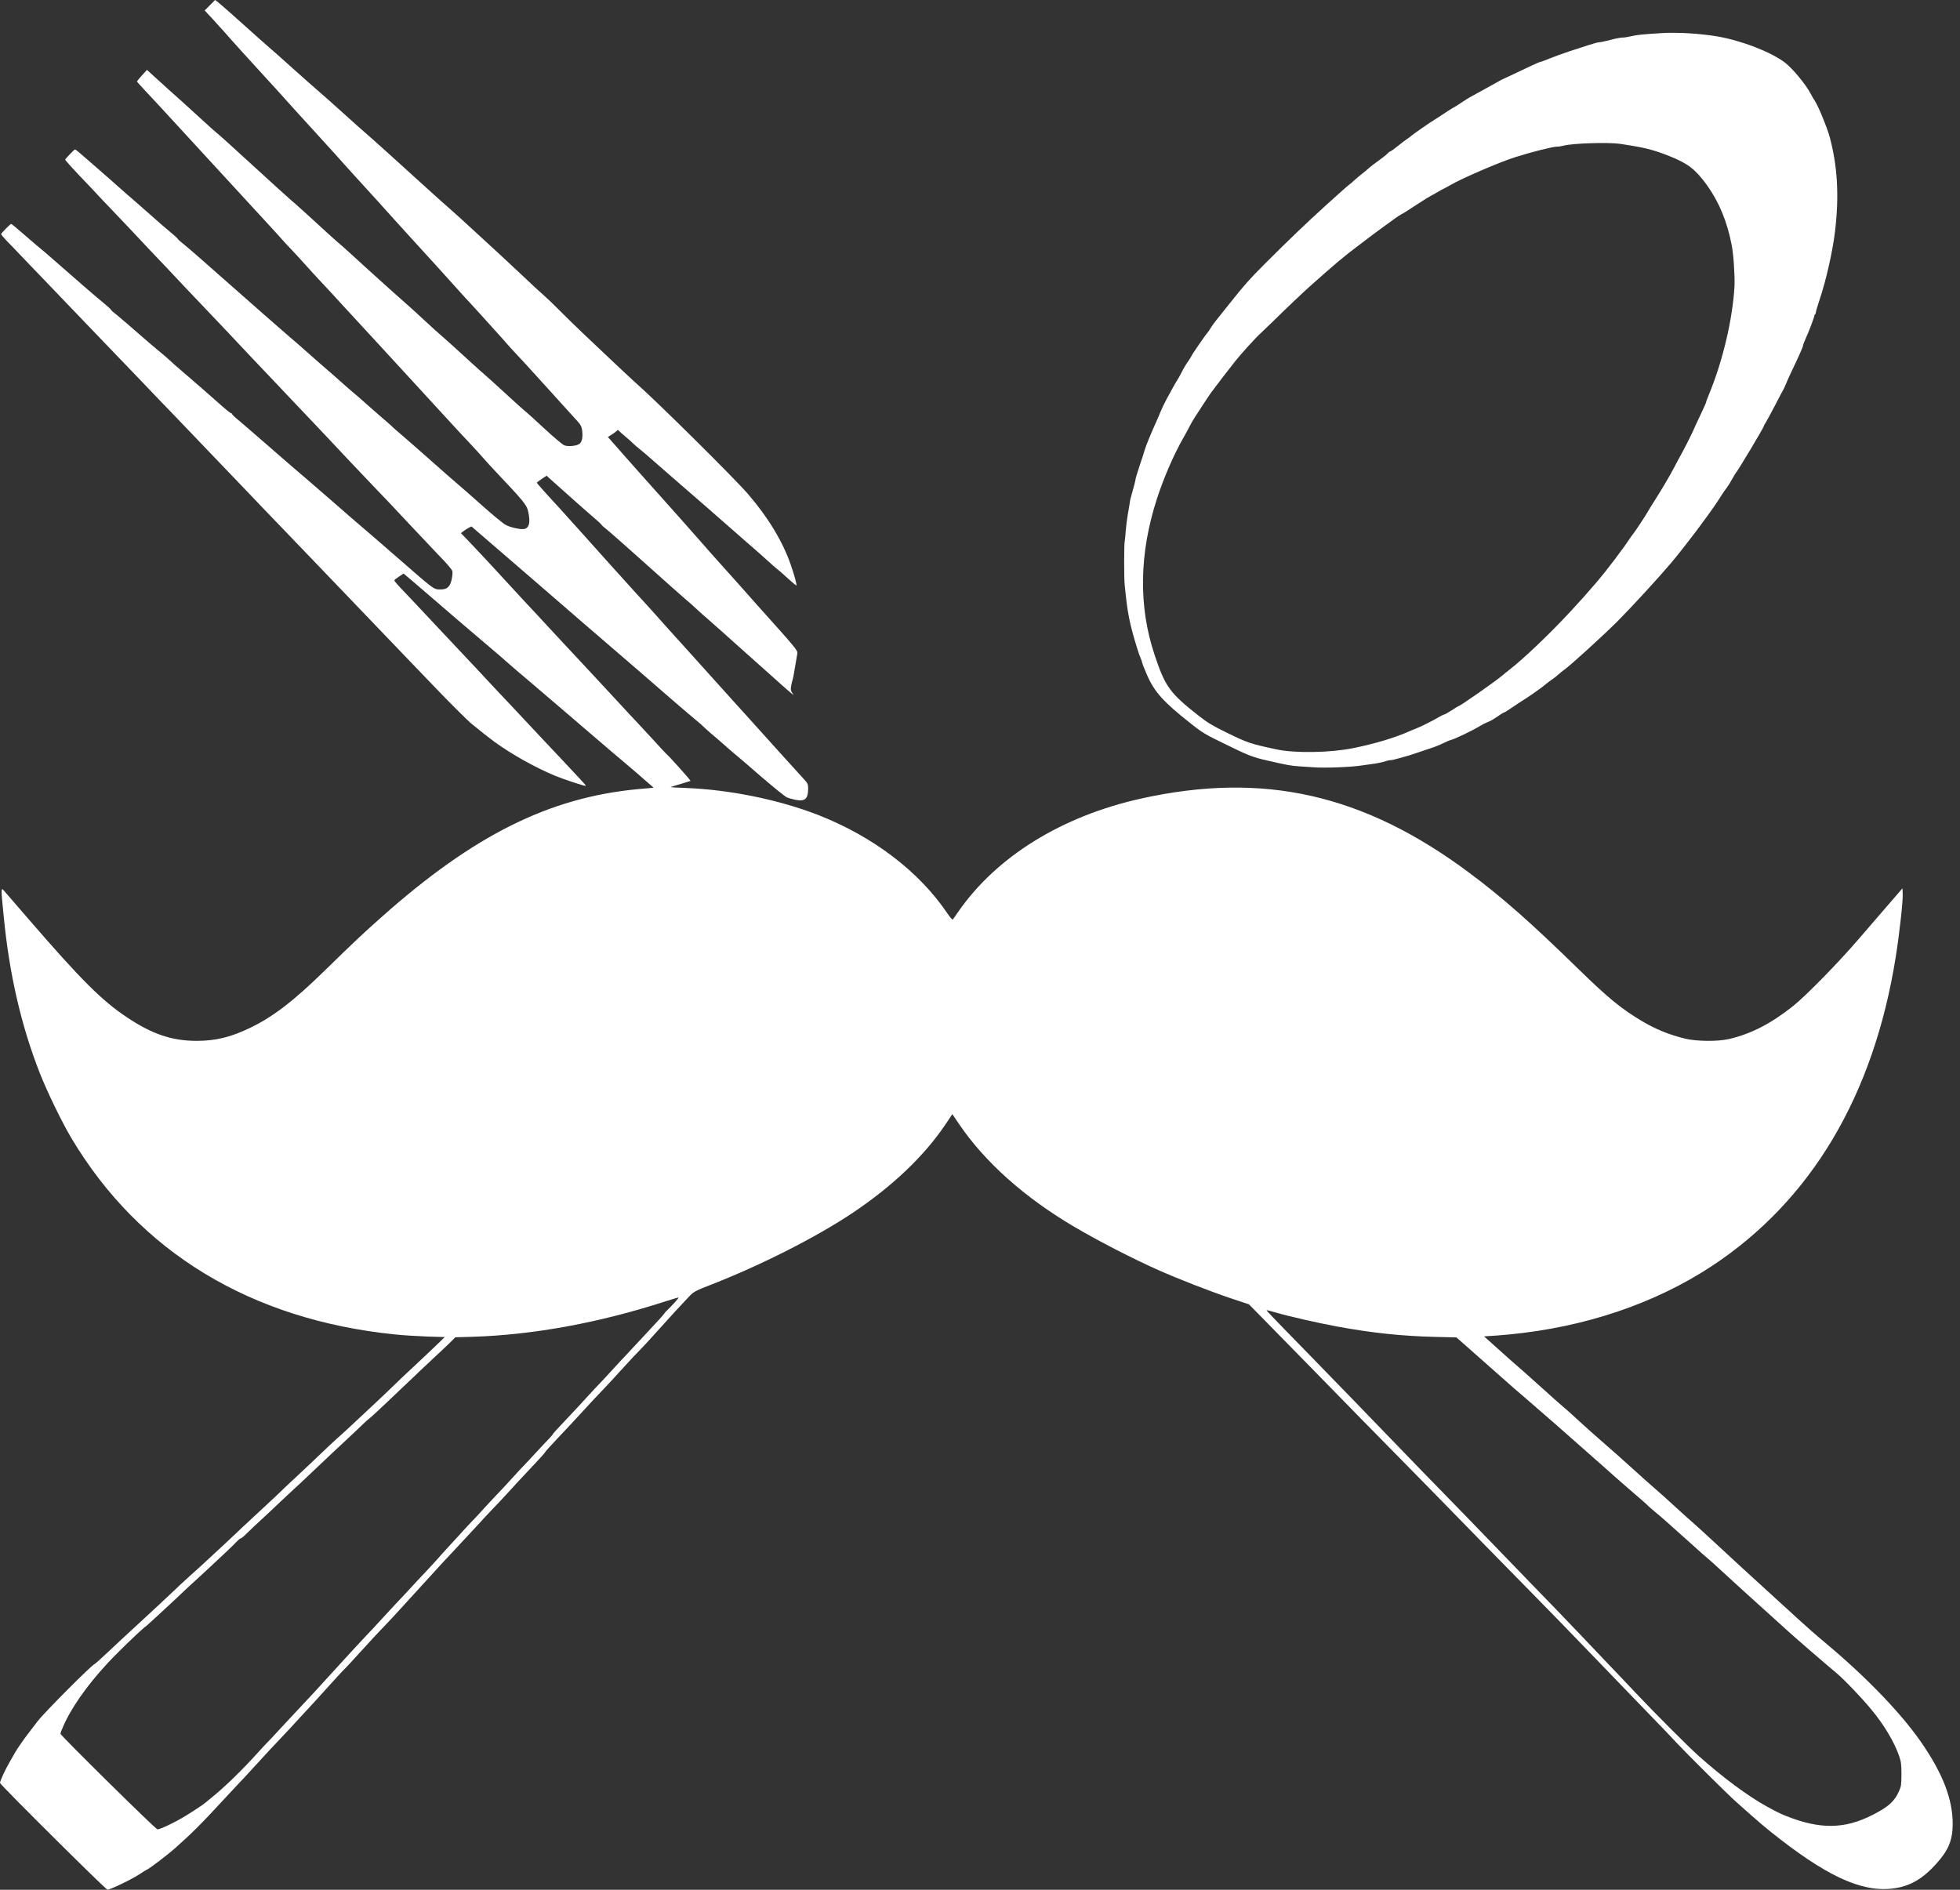
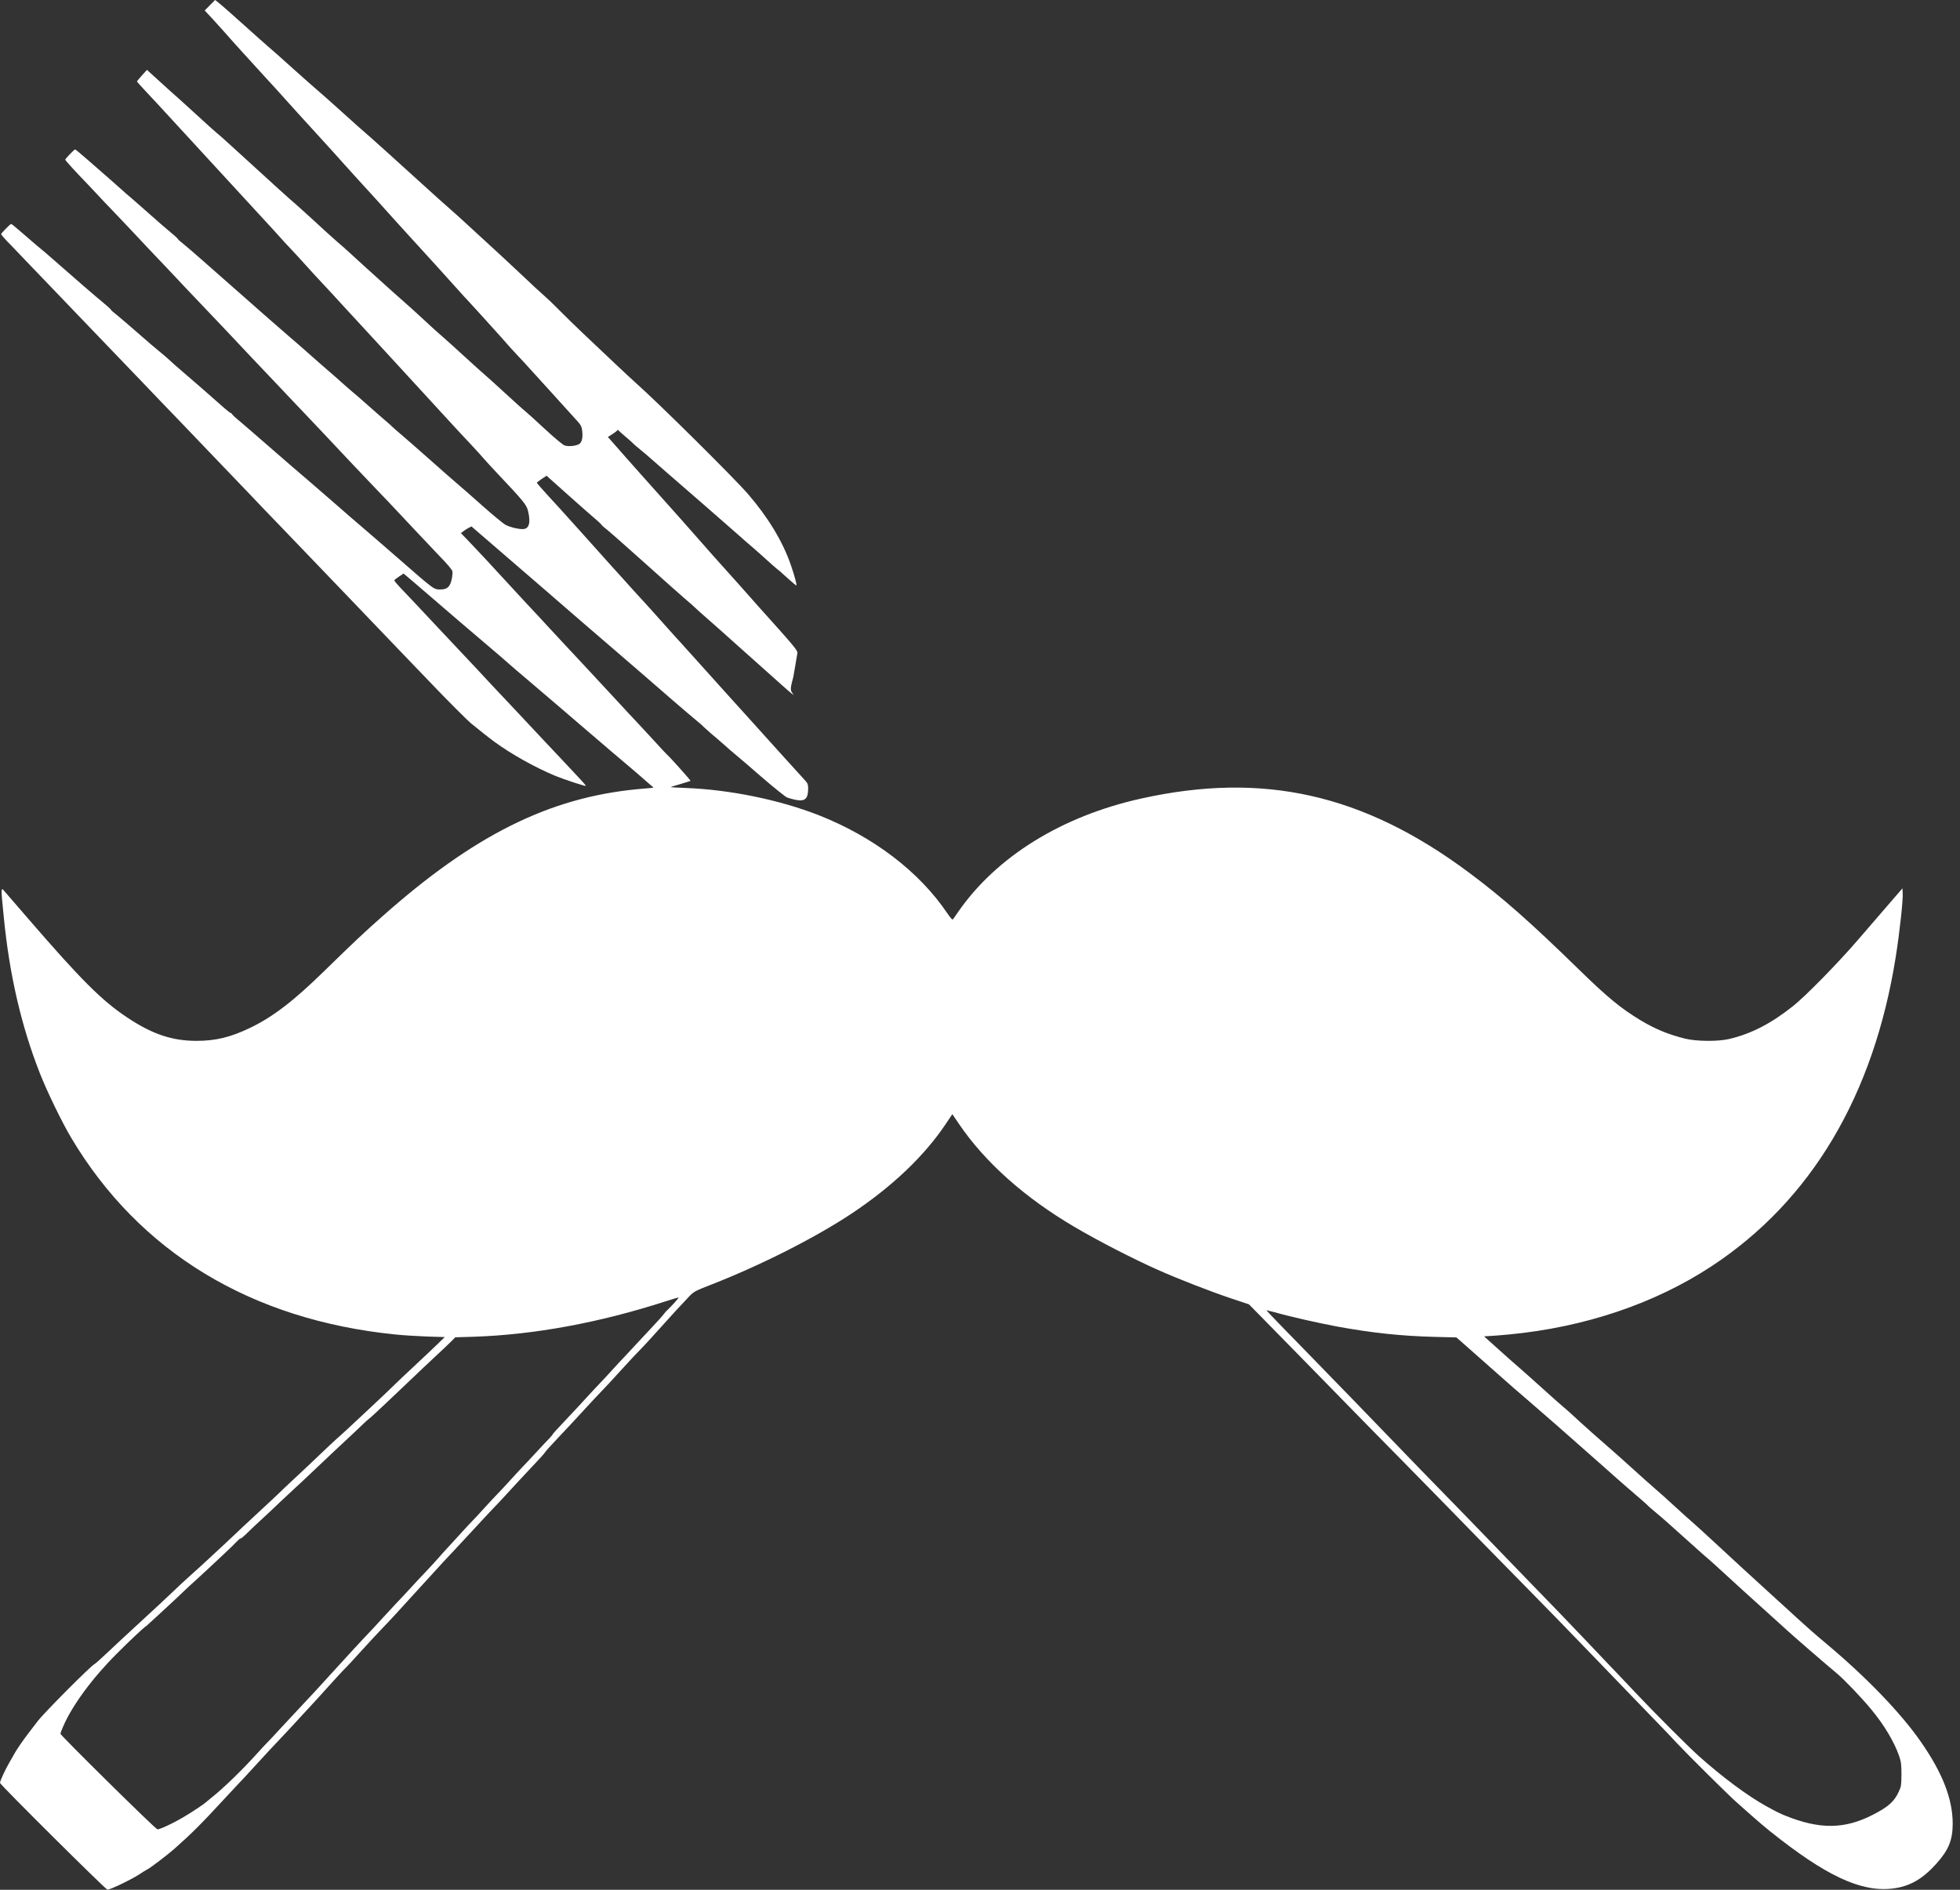
<svg xmlns="http://www.w3.org/2000/svg" width="196" height="189" viewBox="0 0 196 189" fill="none">
  <rect x="0" y="0" width="196" height="189" fill="#333333" stroke="none" />
-   <path d="M127.56 131.263C128.901 131.656 131.831 132.318 133.678 132.662C137.238 133.315 140.149 133.619 143.468 133.704L145.641 133.758L146.406 134.429C146.817 134.8 147.962 135.811 148.933 136.665C149.912 137.524 150.994 138.481 151.348 138.798C151.701 139.107 152.3 139.621 152.663 139.93C153.029 140.239 154.313 141.357 155.516 142.408C156.719 143.472 158.284 144.849 159.004 145.485C159.72 146.12 160.86 147.117 161.522 147.716C162.193 148.302 163.155 149.152 163.665 149.581C164.179 150.019 164.662 150.44 164.738 150.525C164.809 150.619 165.176 150.927 165.53 151.227C166.245 151.813 166.844 152.354 169.018 154.304C169.801 155.024 170.583 155.699 170.74 155.834C170.901 155.954 171.849 156.822 172.855 157.743C173.853 158.664 175.449 160.114 176.397 160.959C177.341 161.809 178.405 162.766 178.768 163.105C179.376 163.665 182.247 166.156 183.736 167.403C184.447 168.003 186.125 169.751 187.104 170.937C188.392 172.475 189.434 174.219 189.922 175.646C190.109 176.196 190.145 176.478 190.145 177.466C190.136 178.531 190.118 178.678 189.886 179.17C189.421 180.185 188.857 180.691 187.274 181.505C184.456 182.949 181.97 182.976 178.535 181.59C177.94 181.348 177.717 181.236 176.67 180.664C174.76 179.608 172.287 177.775 169.872 175.619C168.763 174.622 165.462 171.321 163.521 169.259C162.627 168.311 161.433 167.05 160.865 166.464C160.297 165.878 159.103 164.617 158.208 163.669C156.558 161.934 154.944 160.257 153.405 158.682C152.949 158.208 151.625 156.835 150.467 155.641C149.308 154.438 147.613 152.685 146.692 151.737C144.818 149.814 142.6 147.533 142.027 146.947C141.822 146.732 140.498 145.368 139.089 143.906C135.274 139.952 134.188 138.834 133.311 137.94C132.873 137.493 132.032 136.625 131.446 136.017C130.86 135.413 129.523 134.04 128.472 132.967C127.43 131.902 126.607 131.039 126.656 131.039C126.714 131.03 127.112 131.128 127.56 131.263ZM67.478 130.256C67.255 130.507 66.946 130.815 66.808 130.954C66.656 131.084 66.463 131.298 66.378 131.428C66.293 131.558 65.698 132.22 65.054 132.899C64.41 133.588 63.659 134.402 63.377 134.697C63.1 135.006 62.706 135.426 62.501 135.641C62.295 135.847 61.727 136.459 61.244 136.992C60.757 137.533 60.188 138.141 59.983 138.351C59.777 138.557 59.236 139.143 58.771 139.648C58.315 140.162 57.335 141.205 56.606 141.978C55.873 142.743 55.273 143.405 55.273 143.441C55.273 143.476 55.112 143.664 54.929 143.861C54.732 144.058 54.155 144.671 53.641 145.23C53.131 145.789 52.577 146.375 52.42 146.536C52.259 146.697 51.673 147.327 51.114 147.944C50.555 148.562 49.929 149.232 49.723 149.438C49.517 149.644 48.932 150.279 48.417 150.838C47.916 151.406 47.384 151.965 47.25 152.095C47.12 152.224 46.53 152.85 45.953 153.494C45.367 154.139 44.75 154.809 44.585 154.988C44.415 155.163 44.043 155.583 43.753 155.918C43.453 156.254 42.894 156.862 42.505 157.269C42.111 157.681 41.329 158.517 40.77 159.134C40.202 159.738 39.634 160.355 39.499 160.485C39.37 160.628 38.802 161.232 38.243 161.844C37.693 162.453 36.892 163.311 36.472 163.745C36.06 164.183 34.951 165.377 34.021 166.402C32.165 168.454 30.617 170.132 29.593 171.205C29.231 171.589 28.484 172.39 27.952 172.967C27.411 173.557 26.843 174.17 26.682 174.322C26.521 174.479 26.15 174.881 25.85 175.217C24.276 176.97 22.38 178.817 21.096 179.832C20.846 180.038 20.608 180.226 20.586 180.252C20.456 180.391 19.468 181.053 18.609 181.576C17.594 182.211 16.029 182.958 15.747 182.958C15.568 182.958 6.042 173.557 6.042 173.392C6.042 173.343 6.154 173.025 6.301 172.703C7.196 170.597 9.231 167.828 11.682 165.382C12.974 164.085 14.486 162.667 14.638 162.614C14.665 162.596 15.188 162.117 15.805 161.549C16.413 160.99 17.201 160.252 17.558 159.926C17.921 159.59 18.314 159.215 18.444 159.085C18.573 158.955 19.124 158.45 19.656 157.967C20.188 157.484 20.738 156.978 20.868 156.849C20.997 156.719 21.633 156.129 22.263 155.543C22.898 154.957 23.542 154.331 23.69 154.161C23.837 154 24.007 153.861 24.075 153.861C24.128 153.861 24.428 153.611 24.736 153.302C25.045 152.994 25.716 152.359 26.23 151.893C26.744 151.419 27.518 150.699 27.956 150.27C28.395 149.85 29.048 149.246 29.401 148.919C29.763 148.593 30.456 147.949 30.939 147.484C31.905 146.558 34.276 144.331 35.461 143.231C35.873 142.846 36.311 142.43 36.441 142.296C36.57 142.166 36.807 141.969 36.955 141.849C37.116 141.728 37.903 140.99 38.726 140.216C39.549 139.434 40.555 138.481 40.953 138.101C41.364 137.716 41.803 137.3 41.932 137.166C42.062 137.036 42.773 136.374 43.498 135.695C44.227 135.024 44.983 134.304 45.175 134.107L45.528 133.745L47.348 133.691C53.417 133.494 59.965 132.282 66.557 130.149C67.246 129.925 67.836 129.755 67.854 129.769C67.872 129.796 67.702 130.01 67.478 130.256ZM20.966 0.546L20.47 1.047L21.302 1.941C21.758 2.442 22.299 3.041 22.505 3.274C22.898 3.739 25.255 6.342 26.735 7.952C27.241 8.493 28.015 9.347 28.471 9.861C28.927 10.376 30.372 11.968 31.686 13.403C32.992 14.839 34.236 16.199 34.428 16.436C34.634 16.668 35.184 17.277 35.649 17.786C37.317 19.616 38.556 20.966 39.37 21.892C39.826 22.402 40.609 23.261 41.105 23.802C42.223 25.014 44.826 27.885 45.765 28.94C46.15 29.37 46.736 30.014 47.071 30.367C47.407 30.729 47.845 31.217 48.051 31.44C48.256 31.673 48.86 32.344 49.401 32.934C49.942 33.529 50.528 34.182 50.698 34.388C50.877 34.593 51.333 35.099 51.727 35.515C52.12 35.926 52.751 36.615 53.145 37.053C53.538 37.483 54.33 38.359 54.916 39.003C55.502 39.647 56.298 40.524 56.678 40.949C57.062 41.369 57.554 41.91 57.769 42.152C58.087 42.505 58.167 42.675 58.216 43.055C58.292 43.699 58.216 44.128 57.993 44.352C57.751 44.584 56.892 44.696 56.454 44.549C56.271 44.482 55.457 43.802 54.468 42.889C53.556 42.04 52.679 41.248 52.527 41.127C52.371 41.016 51.476 40.202 50.524 39.33C49.576 38.453 48.65 37.621 48.471 37.474C48.297 37.335 47.456 36.57 46.606 35.796C45.756 35.014 44.714 34.07 44.276 33.69C43.838 33.319 43.185 32.728 42.831 32.393C42.04 31.646 40.819 30.546 39.969 29.799C39.634 29.504 38.914 28.869 38.382 28.381C37.858 27.907 37.067 27.187 36.628 26.798C36.199 26.405 35.519 25.792 35.126 25.425C34.732 25.063 34.101 24.495 33.717 24.177C33.341 23.851 32.344 22.947 31.499 22.165C30.649 21.382 29.763 20.59 29.531 20.385C29.11 20.041 27.254 18.363 23.73 15.134C22.809 14.285 21.883 13.457 21.668 13.292C21.463 13.113 20.819 12.554 20.26 12.03C18.748 10.644 17.639 9.638 16.932 9.021C16.597 8.712 15.953 8.135 15.505 7.724L14.696 6.99L14.195 7.54C13.922 7.849 13.699 8.117 13.699 8.149C13.699 8.175 14.016 8.529 14.396 8.94C14.79 9.352 15.43 10.04 15.832 10.479C18.573 13.462 25.734 21.248 26.552 22.134C27.102 22.719 27.746 23.439 27.997 23.717C28.238 23.994 28.744 24.549 29.115 24.929C29.477 25.313 30.139 26.029 30.568 26.512C30.998 26.999 31.771 27.836 32.281 28.377C32.795 28.927 33.632 29.821 34.137 30.389C34.651 30.948 35.488 31.861 36.02 32.429C36.803 33.279 39.2 35.877 45.403 42.639C45.712 42.974 46.409 43.73 46.968 44.316C47.518 44.902 48.145 45.591 48.368 45.855C48.583 46.105 49.124 46.696 49.562 47.161C52.34 50.099 52.657 50.479 52.805 51.105C53.091 52.317 52.907 52.916 52.255 52.916C51.789 52.916 51.007 52.729 50.569 52.496C50.363 52.402 49.289 51.517 48.18 50.528C47.08 49.549 45.922 48.534 45.618 48.283C45.309 48.024 44.106 46.968 42.934 45.926C41.763 44.893 40.483 43.762 40.09 43.435C39.696 43.1 39.325 42.782 39.271 42.72C39.218 42.653 38.945 42.411 38.672 42.178C38.395 41.946 37.599 41.253 36.91 40.64C36.208 40.014 35.354 39.267 34.987 38.972C34.634 38.663 34.169 38.261 33.963 38.068C33.757 37.88 33.252 37.433 32.845 37.089C32.433 36.736 31.557 35.971 30.886 35.372C30.224 34.772 29.374 34.048 29.012 33.739C28.65 33.431 27.429 32.366 26.306 31.378C25.188 30.38 23.677 29.066 22.97 28.439C22.25 27.813 21.047 26.744 20.273 26.06C19.508 25.389 18.641 24.634 18.332 24.392C18.032 24.16 17.782 23.936 17.782 23.896C17.782 23.855 17.456 23.56 17.062 23.234C16.659 22.907 15.765 22.134 15.076 21.516C14.387 20.899 13.52 20.148 13.166 19.839C12.8 19.54 12.344 19.128 12.142 18.945C11.937 18.761 11.328 18.22 10.792 17.751C10.251 17.285 9.307 16.463 8.694 15.921C8.086 15.38 7.545 14.942 7.509 14.942C7.433 14.942 6.565 15.836 6.521 15.966C6.503 16.02 7.67 17.299 8.824 18.484C8.998 18.659 9.374 19.061 9.656 19.37C9.933 19.678 10.635 20.416 11.203 21.002C11.771 21.597 12.536 22.397 12.894 22.782C13.806 23.761 16.27 26.373 16.709 26.82C16.914 27.035 17.742 27.912 18.56 28.788C19.383 29.656 20.519 30.859 21.087 31.445C21.655 32.044 22.456 32.88 22.858 33.31C23.788 34.307 26.083 36.74 27.482 38.203C28.068 38.82 28.891 39.687 29.289 40.112C29.701 40.55 30.492 41.387 31.06 41.977C31.628 42.572 32.366 43.346 32.702 43.712C33.596 44.674 36.311 47.554 37.496 48.784C38.587 49.911 38.784 50.126 41.373 52.885C42.259 53.833 43.332 54.965 43.753 55.403C44.759 56.436 45.148 56.906 45.237 57.12C45.264 57.214 45.246 57.55 45.184 57.867C45.032 58.659 44.737 58.95 44.084 58.95C43.359 58.95 43.542 59.088 39.701 55.734C38.292 54.504 36.736 53.163 36.253 52.751C35.765 52.34 34.361 51.128 33.131 50.045C31.901 48.972 30.658 47.903 30.381 47.666C30.103 47.442 28.712 46.239 27.303 45.009C25.895 43.779 24.396 42.483 23.976 42.129C23.547 41.785 23.202 41.458 23.202 41.409C23.202 41.364 23.153 41.324 23.099 41.324C23.046 41.324 22.701 41.051 22.335 40.729C21.105 39.629 19.155 37.934 18.261 37.174C17.777 36.763 17.205 36.262 17.004 36.065C16.798 35.868 16.351 35.479 15.998 35.197C15.653 34.92 14.665 34.079 13.806 33.323C12.947 32.567 11.99 31.749 11.673 31.494C11.346 31.244 11.087 31.011 11.087 30.971C11.087 30.935 10.76 30.635 10.367 30.309C9.687 29.759 7.326 27.719 5.362 25.984C4.897 25.573 4.141 24.92 3.676 24.549C3.22 24.164 2.473 23.524 2.017 23.122C1.57 22.724 1.158 22.397 1.114 22.397C1.029 22.397 0.165 23.274 0.107 23.413C0.098 23.439 0.349 23.748 0.666 24.083C0.993 24.41 1.758 25.21 2.361 25.846C2.979 26.489 4.338 27.907 5.394 29.007C6.449 30.108 7.862 31.579 8.524 32.272C9.195 32.97 10.304 34.128 10.993 34.844C11.682 35.564 13.175 37.12 14.303 38.292C15.43 39.477 16.914 41.025 17.612 41.74C18.301 42.46 19.754 43.972 20.828 45.099C22.934 47.308 24.54 48.967 25.125 49.585C25.322 49.79 25.823 50.314 26.235 50.752C26.646 51.181 27.567 52.138 28.287 52.885C29.008 53.632 30.497 55.179 31.597 56.333C32.697 57.487 34.169 59.017 34.862 59.737C35.55 60.452 36.874 61.834 37.8 62.805C38.721 63.762 40.17 65.273 41.016 66.159C41.865 67.036 43.019 68.239 43.578 68.825C44.558 69.858 46.785 72.089 47.076 72.322C48.194 73.234 48.914 73.802 49.45 74.196C51.168 75.444 53.471 76.732 55.475 77.572C56.378 77.948 58.534 78.655 58.587 78.597C58.605 78.579 58.364 78.288 58.046 77.953C57.729 77.617 56.946 76.781 56.302 76.088C55.658 75.408 54.773 74.464 54.334 73.999C53.896 73.543 53.27 72.872 52.934 72.505C52.608 72.152 51.977 71.481 51.539 71.016C51.101 70.56 50.412 69.822 50.001 69.384C49.602 68.954 49.182 68.507 49.079 68.404C48.976 68.292 48.368 67.639 47.729 66.951C47.085 66.262 46.163 65.282 45.676 64.768C45.193 64.258 44.204 63.203 43.484 62.438C42.755 61.664 41.879 60.721 41.517 60.34C41.154 59.956 40.734 59.509 40.582 59.352C39.79 58.529 39.423 58.113 39.437 58.046C39.437 57.997 39.643 57.832 39.902 57.662L40.358 57.362L41.364 58.212C41.915 58.677 42.764 59.406 43.247 59.831C44.374 60.819 47.08 63.122 48.833 64.612C49.58 65.247 50.492 66.02 50.846 66.347C51.208 66.664 52.085 67.429 52.814 68.033C53.534 68.65 54.875 69.786 55.797 70.578C56.709 71.369 57.988 72.46 58.623 73.002C59.258 73.543 59.992 74.173 60.264 74.406C60.528 74.638 61.512 75.479 62.456 76.271C63.4 77.062 64.37 77.903 64.612 78.127C64.853 78.342 65.135 78.583 65.229 78.659C65.323 78.722 65.35 78.789 65.291 78.789C65.233 78.789 64.544 78.852 63.744 78.927C54.907 79.773 47.38 83.525 38.225 91.656C36.36 93.306 35.528 94.089 32.433 97.108C29.365 100.108 27.299 101.696 25.023 102.792C23.064 103.735 21.566 104.098 19.665 104.098C17.205 104.098 15.215 103.427 12.719 101.759C10.201 100.091 8.113 98.002 2.88 91.951C1.623 90.497 0.532 89.227 0.438 89.124C0.085 88.704 0.076 88.744 0.376 91.696C0.935 97.447 2.12 102.577 3.976 107.313C4.674 109.102 6.221 112.3 7.147 113.838C13.954 125.243 25.103 132.001 39.526 133.463C40.318 133.548 41.763 133.633 42.724 133.669L44.477 133.722L43.659 134.514C43.212 134.952 42.187 135.909 41.391 136.656C40.6 137.394 39.786 138.159 39.602 138.347C38.985 138.951 38.01 139.885 36.646 141.151C35.899 141.84 35.081 142.604 34.83 142.846C34.567 143.087 34.039 143.575 33.654 143.91C33.27 144.255 32.518 144.966 31.977 145.485C31.436 146.008 30.345 147.032 29.553 147.77C28.762 148.508 27.997 149.223 27.867 149.367C27.652 149.581 26.812 150.355 24.575 152.435C24.325 152.667 23.958 153.003 23.784 153.181C23.498 153.459 21.825 155.02 20.51 156.232C20.277 156.446 19.566 157.099 18.927 157.667C18.283 158.244 17.639 158.848 17.482 159.009C17.218 159.273 15.103 161.245 12.979 163.195C12.482 163.651 11.516 164.546 10.823 165.203C10.143 165.847 9.526 166.397 9.472 166.415C9.164 166.518 4.437 171.263 3.766 172.14C3.466 172.538 3.019 173.128 2.768 173.446C2.33 174.013 1.744 174.872 1.53 175.234C1.476 175.337 1.221 175.776 0.97 176.214C0.523 176.979 0 178.115 0 178.311C0 178.481 10.573 188.987 10.742 188.987C11.042 188.987 13.131 187.981 13.972 187.43C14.258 187.234 14.616 187.019 14.745 186.956C15.107 186.76 16.749 185.512 17.487 184.859C19.231 183.311 20.125 182.417 22.532 179.805C23.194 179.09 23.837 178.401 23.967 178.267C24.097 178.137 24.687 177.511 25.264 176.871C26.597 175.404 27.344 174.613 28.404 173.495C28.668 173.222 29.401 172.43 30.027 171.742C30.662 171.053 31.324 170.333 31.49 170.158C31.66 169.984 32.281 169.282 32.885 168.62C33.484 167.949 34.124 167.26 34.303 167.072C34.683 166.701 35.045 166.308 36.503 164.707C37.062 164.089 37.733 163.369 37.992 163.101C39.066 161.983 39.531 161.487 42.205 158.539C43.753 156.831 45.224 155.239 45.47 154.997C45.712 154.747 46.588 153.803 47.411 152.909C48.234 152.014 49.088 151.088 49.321 150.856C49.553 150.623 50.206 149.935 50.765 149.317C51.324 148.7 52.389 147.555 53.136 146.764C53.883 145.981 54.495 145.301 54.495 145.261C54.495 145.212 55.112 144.536 55.855 143.749C56.602 142.967 57.666 141.817 58.225 141.205C59.16 140.189 59.464 139.854 60.582 138.687C60.779 138.481 61.423 137.792 62 137.148C62.988 136.057 63.632 135.377 64.433 134.554C64.616 134.366 65.233 133.687 65.81 133.043C66.986 131.728 68.243 130.359 68.945 129.63C69.384 129.183 69.522 129.098 71.137 128.472C76.106 126.531 81.58 123.754 85.171 121.365C89.245 118.651 92.434 115.605 94.572 112.416L95.234 111.428L95.904 112.416C98.507 116.249 102.474 119.782 107.456 122.712C109.863 124.129 113.257 125.873 115.802 127.009C117.855 127.922 120.949 129.125 123.029 129.827L124.894 130.449L126.061 131.634C126.705 132.287 128.968 134.599 131.093 136.768C133.217 138.942 135.699 141.468 136.594 142.394C137.488 143.307 139 144.836 139.943 145.798C142.882 148.79 144.832 150.775 148.298 154.335C150.145 156.218 152.39 158.512 153.289 159.425C155.087 161.254 156.719 162.931 159.675 165.999C160.758 167.117 162.305 168.732 163.123 169.577C166.303 172.869 166.88 173.454 167.6 174.242C168.736 175.454 172.922 179.613 173.669 180.257C174.022 180.574 174.734 181.192 175.226 181.639C175.726 182.086 176.522 182.757 176.997 183.141C182.524 187.569 186.04 189.228 189.184 188.884C190.928 188.696 192.234 187.958 193.656 186.366C194.859 185.024 195.262 184.036 195.27 182.413C195.27 179.93 194.273 177.35 192.091 174.206C190.096 171.335 186.652 167.752 182.654 164.407C181.599 163.53 180.378 162.448 179.622 161.75C179.371 161.509 178.571 160.78 177.851 160.131C175.351 157.855 172.837 155.552 171.344 154.156C170.512 153.383 169.608 152.56 169.349 152.336C169.076 152.113 168.249 151.357 167.493 150.668C166.746 149.979 165.852 149.174 165.507 148.888C165.172 148.602 164.116 147.658 163.168 146.799C162.216 145.941 161.191 145.019 160.883 144.765C160.279 144.255 158.168 142.376 157.202 141.473C156.867 141.164 156.446 140.793 156.267 140.654C156.088 140.502 155.167 139.693 154.223 138.834C153.284 137.984 152.211 137.036 151.858 136.728C151.495 136.419 150.57 135.601 149.805 134.908L148.405 133.651L148.906 133.619C149.183 133.611 150.082 133.539 150.901 133.463C158.472 132.738 165.453 130.386 171.142 126.647C181.111 120.1 187.386 109.545 189.582 95.654C189.957 93.284 190.32 90.001 190.27 89.312L190.244 88.847L188.978 90.309C188.276 91.124 186.871 92.743 185.856 93.928C183.844 96.276 180.543 99.643 179.291 100.632C177.082 102.385 175.105 103.4 172.904 103.914C171.804 104.174 169.657 104.156 168.521 103.879C166.831 103.458 165.547 102.93 164.089 102.058C162.113 100.873 160.753 99.755 157.936 97.005C153.02 92.206 150.234 89.751 146.867 87.246C136.348 79.415 126.334 77.156 114.125 79.862C106.177 81.624 99.661 85.663 95.828 91.182C95.569 91.566 95.319 91.915 95.278 91.964C95.234 92.005 94.992 91.732 94.737 91.347C91.92 87.17 87.344 83.682 81.852 81.521C77.939 79.992 73.002 78.977 68.588 78.807C67.729 78.78 67.04 78.731 67.058 78.722C67.076 78.704 67.523 78.561 68.046 78.413C68.579 78.252 69.026 78.114 69.053 78.096C69.088 78.06 67 75.716 66.656 75.421C66.57 75.35 66.002 74.733 65.399 74.07C64.782 73.4 64.008 72.559 63.672 72.206C63.328 71.843 62.487 70.949 61.807 70.202C60.305 68.579 57.313 65.354 56.213 64.187C55.774 63.722 55.197 63.096 54.916 62.791C54.638 62.483 54.093 61.897 53.704 61.477C52.894 60.618 52.577 60.282 50.989 58.552C49.227 56.629 47.67 54.951 46.839 54.093L46.092 53.319L46.324 53.14C46.454 53.037 46.687 52.89 46.843 52.805L47.143 52.648L50.05 55.157C51.655 56.539 53.203 57.872 53.498 58.131C56.696 60.904 60.676 64.343 61.378 64.938C61.852 65.35 62.984 66.32 63.869 67.085C66.49 69.37 68.771 71.338 69.527 71.96C69.92 72.277 70.3 72.613 70.376 72.707C70.461 72.791 70.77 73.069 71.074 73.333C71.383 73.583 71.951 74.079 72.335 74.415C72.715 74.759 73.23 75.207 73.471 75.403C73.713 75.596 74.916 76.624 76.137 77.689C77.358 78.744 78.516 79.674 78.708 79.759C78.896 79.831 79.294 79.943 79.594 80.001C80.515 80.171 80.815 79.88 80.815 78.847C80.806 78.409 80.779 78.333 80.332 77.859C79.831 77.317 76.696 73.851 75.001 71.96C74.442 71.334 73.619 70.421 73.172 69.938C72.724 69.451 71.401 67.979 70.233 66.673C69.057 65.367 68.078 64.276 68.051 64.249C68.015 64.222 67.277 63.4 66.409 62.429C65.542 61.45 64.58 60.39 64.272 60.054C63.954 59.719 63.368 59.066 62.957 58.61C62.545 58.154 61.772 57.286 61.23 56.7C60.689 56.101 59.392 54.656 58.341 53.475C57.286 52.304 56.199 51.087 55.917 50.783C54.509 49.263 53.681 48.323 53.681 48.283C53.681 48.256 53.905 48.077 54.164 47.903L54.661 47.577L54.893 47.791C55.944 48.739 58.892 51.36 59.415 51.798C59.777 52.098 60.103 52.407 60.139 52.469C60.179 52.545 60.403 52.742 60.64 52.925C60.873 53.1 62.617 54.643 64.522 56.347C66.423 58.055 68.27 59.697 68.623 59.992C68.977 60.291 69.388 60.645 69.518 60.783C69.656 60.922 70.229 61.436 70.788 61.919C71.347 62.402 72.644 63.561 73.668 64.482C74.701 65.394 75.98 66.544 76.521 67.027C77.062 67.514 77.809 68.176 78.181 68.511C78.556 68.847 78.972 69.209 79.115 69.321L79.366 69.518L79.205 69.267C79.066 69.062 79.057 68.941 79.12 68.57C79.169 68.328 79.232 68.06 79.258 67.984C79.312 67.823 79.352 67.639 79.549 66.445C79.621 65.98 79.71 65.497 79.733 65.354C79.782 65.054 79.621 64.858 75.819 60.627C75.099 59.826 74.196 58.806 73.816 58.368C73.431 57.93 72.613 57.018 71.995 56.338C71.378 55.658 70.542 54.705 70.13 54.231C69.299 53.279 66.888 50.564 65.282 48.775C64.706 48.131 63.453 46.731 62.505 45.653L60.788 43.703L61.217 43.435C61.45 43.283 61.673 43.109 61.722 43.055C61.767 42.979 61.803 42.979 61.861 43.055C61.901 43.109 62.228 43.399 62.581 43.699C62.943 44.008 63.279 44.298 63.324 44.361C63.382 44.428 63.69 44.696 64.026 44.965C64.361 45.237 64.844 45.645 65.099 45.877C65.359 46.11 66.132 46.789 66.817 47.38C68.158 48.529 73.212 52.939 73.918 53.569C74.151 53.784 74.75 54.307 75.26 54.741C75.761 55.179 76.454 55.788 76.79 56.101C77.125 56.409 77.537 56.767 77.693 56.892C77.863 57.013 78.355 57.451 78.793 57.854C79.241 58.256 79.616 58.574 79.643 58.552C79.697 58.489 79.437 57.519 79.075 56.481C78.284 54.178 76.808 51.736 74.813 49.424C73.471 47.858 65.752 40.211 63.614 38.328C63.409 38.149 62.456 37.263 61.508 36.369C60.555 35.474 59.129 34.119 58.337 33.372C57.545 32.617 56.472 31.575 55.958 31.051C55.448 30.528 54.737 29.848 54.374 29.531C54.021 29.222 53.207 28.484 52.594 27.889C51.968 27.295 50.877 26.275 50.17 25.622C49.45 24.969 48.167 23.788 47.29 22.974C46.423 22.174 45.39 21.23 44.996 20.895C44.602 20.559 43.569 19.625 42.693 18.833C40.036 16.409 36.865 13.556 36.521 13.274C36.342 13.126 35.336 12.232 34.285 11.279C33.229 10.331 32.102 9.32 31.767 9.043C31.431 8.766 30.304 7.755 29.24 6.807C28.185 5.854 27.075 4.866 26.767 4.615C26.472 4.356 25.358 3.377 24.307 2.424C22.518 0.818 21.575 0 21.494 0C21.489 0.031 21.244 0.264 20.966 0.546Z" fill="white" />
-   <path d="M162.023 14.387C162.358 14.441 162.909 14.526 163.244 14.584C164.595 14.799 165.623 15.081 166.965 15.622C168.821 16.369 169.528 16.919 170.677 18.493C171.889 20.17 172.712 22.138 173.168 24.508C173.356 25.443 173.495 27.621 173.45 28.609C173.271 31.883 172.291 36.042 170.932 39.361C170.753 39.781 170.614 40.161 170.614 40.219C170.614 40.264 170.346 40.873 170.011 41.57C169.675 42.268 169.402 42.867 169.402 42.885C169.402 42.948 168.432 44.889 168.172 45.345C168.043 45.577 167.734 46.136 167.493 46.606C167.01 47.536 166.214 48.887 165.44 50.103C165.163 50.542 164.863 51.016 164.778 51.177C164.59 51.53 163.418 53.301 163.333 53.368C163.307 53.395 163.119 53.645 162.931 53.927C162.748 54.204 162.502 54.562 162.39 54.719C162.269 54.866 161.866 55.416 161.486 55.931C160.292 57.527 159.071 58.972 157.05 61.154C155.064 63.301 152.372 65.882 150.941 66.982C150.708 67.156 150.417 67.402 150.288 67.514C149.617 68.091 146.017 70.618 145.856 70.618C145.838 70.618 145.52 70.806 145.167 71.038C144.814 71.271 144.478 71.459 144.42 71.459C144.371 71.459 144.12 71.579 143.879 71.722C143.302 72.067 142.032 72.702 141.611 72.859C141.437 72.921 141.061 73.082 140.78 73.203C139.465 73.789 137.394 74.406 135.319 74.822C133.025 75.287 129.5 75.345 127.671 74.951C125.006 74.384 124.782 74.308 122.537 73.207C121.258 72.581 120.726 72.255 119.88 71.593C116.991 69.325 116.522 68.686 115.471 65.533C113.829 60.649 113.914 55.34 115.712 49.822C116.392 47.742 117.371 45.479 118.351 43.762C118.606 43.323 118.883 42.8 118.986 42.594C119.089 42.389 119.303 42.004 119.469 41.754C120.086 40.796 121.052 39.321 121.164 39.191C121.231 39.115 121.441 38.838 121.629 38.574C121.982 38.109 122.617 37.277 123.53 36.114C124.04 35.461 125.663 33.672 126.03 33.363C126.142 33.261 126.71 32.711 127.291 32.151C128.579 30.881 130.189 29.356 131.039 28.591C133.686 26.244 134.272 25.738 135.972 24.459C136.531 24.03 137.148 23.573 137.322 23.435C137.501 23.305 137.922 22.988 138.257 22.746C138.593 22.505 139.098 22.142 139.375 21.937C139.652 21.722 139.992 21.507 140.122 21.44C140.252 21.387 140.914 20.966 141.607 20.506C142.296 20.058 142.949 19.647 143.051 19.602C143.163 19.548 143.463 19.387 143.713 19.235C143.973 19.079 144.263 18.918 144.366 18.873C144.469 18.828 144.764 18.667 145.019 18.52C146.204 17.831 149.943 16.216 151.544 15.711C153.119 15.21 155.274 14.665 155.704 14.665C155.883 14.665 156.169 14.62 156.357 14.571C157.238 14.325 160.865 14.213 162.023 14.387ZM166.133 3.314C164.299 3.426 163.7 3.484 163.123 3.623C162.806 3.699 162.399 3.761 162.22 3.761C162.041 3.761 161.504 3.864 161.026 3.994C160.547 4.123 160.055 4.226 159.934 4.226C159.814 4.226 159.349 4.347 158.892 4.499C158.445 4.647 157.551 4.937 156.907 5.143C156.263 5.358 155.386 5.675 154.948 5.854C154.51 6.038 154.098 6.19 154.044 6.19C153.982 6.19 153.512 6.386 153.02 6.628C152.519 6.869 151.705 7.254 151.222 7.478C150.113 7.992 150.149 7.97 149.59 8.292C149.34 8.439 148.919 8.663 148.66 8.806C148.405 8.945 147.989 9.168 147.725 9.32C147.475 9.459 147.139 9.647 146.978 9.732C146.831 9.817 146.446 10.058 146.137 10.264C145.829 10.479 145.467 10.702 145.323 10.774C145.185 10.85 144.782 11.1 144.438 11.333C144.094 11.565 143.673 11.847 143.508 11.937C143.042 12.218 141.37 13.372 141.173 13.551C141.079 13.645 140.878 13.793 140.726 13.886C140.565 13.989 140.149 14.307 139.778 14.607C139.415 14.902 139.067 15.148 139.022 15.148C138.977 15.148 138.865 15.233 138.762 15.344C138.669 15.456 138.266 15.765 137.886 16.047C137.506 16.315 137.041 16.668 136.862 16.838C136.687 16.999 136.388 17.241 136.209 17.379C136.03 17.509 135.708 17.791 135.48 17.988C135.265 18.193 134.997 18.426 134.885 18.497C134.697 18.636 134.42 18.891 132.582 20.541C130.802 22.147 128.713 24.15 126.473 26.395C124.907 27.97 124.505 28.417 122.966 30.349C122.456 30.993 121.857 31.74 121.642 32.008C121.419 32.277 121.168 32.626 121.083 32.782C120.998 32.939 120.842 33.162 120.748 33.274C120.533 33.507 119.142 35.532 119.142 35.613C119.142 35.64 118.995 35.872 118.816 36.136C118.628 36.387 118.346 36.861 118.19 37.183C118.029 37.5 117.828 37.863 117.743 37.992C117.658 38.122 117.452 38.457 117.304 38.739C117.152 39.016 116.857 39.566 116.642 39.951C116.437 40.331 116.186 40.855 116.083 41.114C115.981 41.364 115.793 41.812 115.663 42.093C115.162 43.203 114.563 44.638 114.482 44.965C114.433 45.153 114.205 45.868 113.968 46.561C113.735 47.241 113.548 47.876 113.548 47.957C113.548 48.037 113.436 48.489 113.306 48.945C113.047 49.848 113.006 50.009 112.953 50.439C112.926 50.595 112.85 51.083 112.769 51.512C112.693 51.95 112.608 52.666 112.573 53.104C112.546 53.542 112.497 53.999 112.47 54.128C112.403 54.464 112.394 57.791 112.47 58.502C112.747 61.347 112.944 62.326 113.718 64.844C113.847 65.282 114.017 65.739 114.08 65.868C114.142 65.998 114.201 66.159 114.201 66.222C114.201 66.289 114.406 66.83 114.666 67.425C115.43 69.196 116.307 70.184 119.151 72.42C120.184 73.243 120.529 73.458 122.452 74.388C124.84 75.564 125.265 75.73 126.741 76.065C128.691 76.512 129.071 76.588 129.912 76.642C130.377 76.669 131.003 76.714 131.312 76.736C132.524 76.83 135.225 76.718 136.289 76.539C136.486 76.512 136.786 76.463 136.96 76.445C137.537 76.378 138.302 76.231 138.566 76.128C138.713 76.074 138.928 76.025 139.049 76.025C139.161 76.025 139.487 75.958 139.76 75.873C140.037 75.797 140.498 75.667 140.775 75.591C141.052 75.506 141.5 75.367 141.754 75.273C142.018 75.18 142.577 74.992 143.002 74.853C143.432 74.723 144.026 74.478 144.326 74.33C144.626 74.178 144.952 74.039 145.037 74.021C145.399 73.959 147.318 73.033 148.002 72.604C148.262 72.447 148.619 72.268 148.803 72.201C148.991 72.147 149.398 71.901 149.724 71.678C150.051 71.445 150.359 71.257 150.404 71.257C150.453 71.257 150.815 71.034 151.204 70.761C151.598 70.502 151.987 70.229 152.072 70.184C152.864 69.701 154.281 68.699 154.617 68.395C154.72 68.301 154.97 68.118 155.176 67.975C155.382 67.845 155.681 67.603 155.847 67.451C156.003 67.304 156.285 67.08 156.455 66.96C157.032 66.557 160.288 63.592 161.714 62.174C163.159 60.721 165.901 57.733 167.121 56.288C168.584 54.544 170.842 51.543 171.813 50.059C171.885 49.947 172.054 49.683 172.184 49.482C172.314 49.276 172.537 48.958 172.672 48.784C172.81 48.605 173.052 48.207 173.222 47.898C173.392 47.59 173.557 47.322 173.588 47.29C173.736 47.169 176.393 42.737 176.393 42.599C176.393 42.554 176.469 42.402 176.567 42.272C176.661 42.134 177.081 41.351 177.511 40.528C177.931 39.705 178.311 38.99 178.351 38.94C178.387 38.887 178.481 38.672 178.575 38.448C178.66 38.225 178.911 37.666 179.134 37.192C179.89 35.626 180.306 34.674 180.306 34.553C180.306 34.477 180.427 34.16 180.574 33.842C180.883 33.171 181.433 31.727 181.442 31.548C181.451 31.494 181.478 31.436 181.504 31.436C181.54 31.436 181.58 31.342 181.589 31.221C181.598 31.109 181.777 30.515 181.983 29.897C182.609 28.055 183.298 24.978 183.513 23.064C183.924 19.522 183.745 16.574 182.962 13.672C182.699 12.724 181.835 10.613 181.487 10.094C181.357 9.906 181.169 9.571 181.057 9.356C180.601 8.47 179.237 6.82 178.495 6.261C177.077 5.188 174.188 4.07 171.728 3.64C169.957 3.35 167.73 3.211 166.133 3.314Z" fill="white" />
+   <path d="M127.56 131.263C128.901 131.656 131.831 132.318 133.678 132.662C137.238 133.315 140.149 133.619 143.468 133.704L145.641 133.758L146.406 134.429C146.817 134.8 147.962 135.811 148.933 136.665C149.912 137.524 150.994 138.481 151.348 138.798C151.701 139.107 152.3 139.621 152.663 139.93C153.029 140.239 154.313 141.357 155.516 142.408C156.719 143.472 158.284 144.849 159.004 145.485C159.72 146.12 160.86 147.117 161.522 147.716C162.193 148.302 163.155 149.152 163.665 149.581C164.179 150.019 164.662 150.44 164.738 150.525C164.809 150.619 165.176 150.927 165.53 151.227C166.245 151.813 166.844 152.354 169.018 154.304C169.801 155.024 170.583 155.699 170.74 155.834C170.901 155.954 171.849 156.822 172.855 157.743C173.853 158.664 175.449 160.114 176.397 160.959C177.341 161.809 178.405 162.766 178.768 163.105C179.376 163.665 182.247 166.156 183.736 167.403C184.447 168.003 186.125 169.751 187.104 170.937C188.392 172.475 189.434 174.219 189.922 175.646C190.109 176.196 190.145 176.478 190.145 177.466C190.136 178.531 190.118 178.678 189.886 179.17C189.421 180.185 188.857 180.691 187.274 181.505C184.456 182.949 181.97 182.976 178.535 181.59C177.94 181.348 177.717 181.236 176.67 180.664C174.76 179.608 172.287 177.775 169.872 175.619C168.763 174.622 165.462 171.321 163.521 169.259C162.627 168.311 161.433 167.05 160.865 166.464C160.297 165.878 159.103 164.617 158.208 163.669C156.558 161.934 154.944 160.257 153.405 158.682C152.949 158.208 151.625 156.835 150.467 155.641C149.308 154.438 147.613 152.685 146.692 151.737C144.818 149.814 142.6 147.533 142.027 146.947C141.822 146.732 140.498 145.368 139.089 143.906C135.274 139.952 134.188 138.834 133.311 137.94C132.873 137.493 132.032 136.625 131.446 136.017C130.86 135.413 129.523 134.04 128.472 132.967C127.43 131.902 126.607 131.039 126.656 131.039ZM67.478 130.256C67.255 130.507 66.946 130.815 66.808 130.954C66.656 131.084 66.463 131.298 66.378 131.428C66.293 131.558 65.698 132.22 65.054 132.899C64.41 133.588 63.659 134.402 63.377 134.697C63.1 135.006 62.706 135.426 62.501 135.641C62.295 135.847 61.727 136.459 61.244 136.992C60.757 137.533 60.188 138.141 59.983 138.351C59.777 138.557 59.236 139.143 58.771 139.648C58.315 140.162 57.335 141.205 56.606 141.978C55.873 142.743 55.273 143.405 55.273 143.441C55.273 143.476 55.112 143.664 54.929 143.861C54.732 144.058 54.155 144.671 53.641 145.23C53.131 145.789 52.577 146.375 52.42 146.536C52.259 146.697 51.673 147.327 51.114 147.944C50.555 148.562 49.929 149.232 49.723 149.438C49.517 149.644 48.932 150.279 48.417 150.838C47.916 151.406 47.384 151.965 47.25 152.095C47.12 152.224 46.53 152.85 45.953 153.494C45.367 154.139 44.75 154.809 44.585 154.988C44.415 155.163 44.043 155.583 43.753 155.918C43.453 156.254 42.894 156.862 42.505 157.269C42.111 157.681 41.329 158.517 40.77 159.134C40.202 159.738 39.634 160.355 39.499 160.485C39.37 160.628 38.802 161.232 38.243 161.844C37.693 162.453 36.892 163.311 36.472 163.745C36.06 164.183 34.951 165.377 34.021 166.402C32.165 168.454 30.617 170.132 29.593 171.205C29.231 171.589 28.484 172.39 27.952 172.967C27.411 173.557 26.843 174.17 26.682 174.322C26.521 174.479 26.15 174.881 25.85 175.217C24.276 176.97 22.38 178.817 21.096 179.832C20.846 180.038 20.608 180.226 20.586 180.252C20.456 180.391 19.468 181.053 18.609 181.576C17.594 182.211 16.029 182.958 15.747 182.958C15.568 182.958 6.042 173.557 6.042 173.392C6.042 173.343 6.154 173.025 6.301 172.703C7.196 170.597 9.231 167.828 11.682 165.382C12.974 164.085 14.486 162.667 14.638 162.614C14.665 162.596 15.188 162.117 15.805 161.549C16.413 160.99 17.201 160.252 17.558 159.926C17.921 159.59 18.314 159.215 18.444 159.085C18.573 158.955 19.124 158.45 19.656 157.967C20.188 157.484 20.738 156.978 20.868 156.849C20.997 156.719 21.633 156.129 22.263 155.543C22.898 154.957 23.542 154.331 23.69 154.161C23.837 154 24.007 153.861 24.075 153.861C24.128 153.861 24.428 153.611 24.736 153.302C25.045 152.994 25.716 152.359 26.23 151.893C26.744 151.419 27.518 150.699 27.956 150.27C28.395 149.85 29.048 149.246 29.401 148.919C29.763 148.593 30.456 147.949 30.939 147.484C31.905 146.558 34.276 144.331 35.461 143.231C35.873 142.846 36.311 142.43 36.441 142.296C36.57 142.166 36.807 141.969 36.955 141.849C37.116 141.728 37.903 140.99 38.726 140.216C39.549 139.434 40.555 138.481 40.953 138.101C41.364 137.716 41.803 137.3 41.932 137.166C42.062 137.036 42.773 136.374 43.498 135.695C44.227 135.024 44.983 134.304 45.175 134.107L45.528 133.745L47.348 133.691C53.417 133.494 59.965 132.282 66.557 130.149C67.246 129.925 67.836 129.755 67.854 129.769C67.872 129.796 67.702 130.01 67.478 130.256ZM20.966 0.546L20.47 1.047L21.302 1.941C21.758 2.442 22.299 3.041 22.505 3.274C22.898 3.739 25.255 6.342 26.735 7.952C27.241 8.493 28.015 9.347 28.471 9.861C28.927 10.376 30.372 11.968 31.686 13.403C32.992 14.839 34.236 16.199 34.428 16.436C34.634 16.668 35.184 17.277 35.649 17.786C37.317 19.616 38.556 20.966 39.37 21.892C39.826 22.402 40.609 23.261 41.105 23.802C42.223 25.014 44.826 27.885 45.765 28.94C46.15 29.37 46.736 30.014 47.071 30.367C47.407 30.729 47.845 31.217 48.051 31.44C48.256 31.673 48.86 32.344 49.401 32.934C49.942 33.529 50.528 34.182 50.698 34.388C50.877 34.593 51.333 35.099 51.727 35.515C52.12 35.926 52.751 36.615 53.145 37.053C53.538 37.483 54.33 38.359 54.916 39.003C55.502 39.647 56.298 40.524 56.678 40.949C57.062 41.369 57.554 41.91 57.769 42.152C58.087 42.505 58.167 42.675 58.216 43.055C58.292 43.699 58.216 44.128 57.993 44.352C57.751 44.584 56.892 44.696 56.454 44.549C56.271 44.482 55.457 43.802 54.468 42.889C53.556 42.04 52.679 41.248 52.527 41.127C52.371 41.016 51.476 40.202 50.524 39.33C49.576 38.453 48.65 37.621 48.471 37.474C48.297 37.335 47.456 36.57 46.606 35.796C45.756 35.014 44.714 34.07 44.276 33.69C43.838 33.319 43.185 32.728 42.831 32.393C42.04 31.646 40.819 30.546 39.969 29.799C39.634 29.504 38.914 28.869 38.382 28.381C37.858 27.907 37.067 27.187 36.628 26.798C36.199 26.405 35.519 25.792 35.126 25.425C34.732 25.063 34.101 24.495 33.717 24.177C33.341 23.851 32.344 22.947 31.499 22.165C30.649 21.382 29.763 20.59 29.531 20.385C29.11 20.041 27.254 18.363 23.73 15.134C22.809 14.285 21.883 13.457 21.668 13.292C21.463 13.113 20.819 12.554 20.26 12.03C18.748 10.644 17.639 9.638 16.932 9.021C16.597 8.712 15.953 8.135 15.505 7.724L14.696 6.99L14.195 7.54C13.922 7.849 13.699 8.117 13.699 8.149C13.699 8.175 14.016 8.529 14.396 8.94C14.79 9.352 15.43 10.04 15.832 10.479C18.573 13.462 25.734 21.248 26.552 22.134C27.102 22.719 27.746 23.439 27.997 23.717C28.238 23.994 28.744 24.549 29.115 24.929C29.477 25.313 30.139 26.029 30.568 26.512C30.998 26.999 31.771 27.836 32.281 28.377C32.795 28.927 33.632 29.821 34.137 30.389C34.651 30.948 35.488 31.861 36.02 32.429C36.803 33.279 39.2 35.877 45.403 42.639C45.712 42.974 46.409 43.73 46.968 44.316C47.518 44.902 48.145 45.591 48.368 45.855C48.583 46.105 49.124 46.696 49.562 47.161C52.34 50.099 52.657 50.479 52.805 51.105C53.091 52.317 52.907 52.916 52.255 52.916C51.789 52.916 51.007 52.729 50.569 52.496C50.363 52.402 49.289 51.517 48.18 50.528C47.08 49.549 45.922 48.534 45.618 48.283C45.309 48.024 44.106 46.968 42.934 45.926C41.763 44.893 40.483 43.762 40.09 43.435C39.696 43.1 39.325 42.782 39.271 42.72C39.218 42.653 38.945 42.411 38.672 42.178C38.395 41.946 37.599 41.253 36.91 40.64C36.208 40.014 35.354 39.267 34.987 38.972C34.634 38.663 34.169 38.261 33.963 38.068C33.757 37.88 33.252 37.433 32.845 37.089C32.433 36.736 31.557 35.971 30.886 35.372C30.224 34.772 29.374 34.048 29.012 33.739C28.65 33.431 27.429 32.366 26.306 31.378C25.188 30.38 23.677 29.066 22.97 28.439C22.25 27.813 21.047 26.744 20.273 26.06C19.508 25.389 18.641 24.634 18.332 24.392C18.032 24.16 17.782 23.936 17.782 23.896C17.782 23.855 17.456 23.56 17.062 23.234C16.659 22.907 15.765 22.134 15.076 21.516C14.387 20.899 13.52 20.148 13.166 19.839C12.8 19.54 12.344 19.128 12.142 18.945C11.937 18.761 11.328 18.22 10.792 17.751C10.251 17.285 9.307 16.463 8.694 15.921C8.086 15.38 7.545 14.942 7.509 14.942C7.433 14.942 6.565 15.836 6.521 15.966C6.503 16.02 7.67 17.299 8.824 18.484C8.998 18.659 9.374 19.061 9.656 19.37C9.933 19.678 10.635 20.416 11.203 21.002C11.771 21.597 12.536 22.397 12.894 22.782C13.806 23.761 16.27 26.373 16.709 26.82C16.914 27.035 17.742 27.912 18.56 28.788C19.383 29.656 20.519 30.859 21.087 31.445C21.655 32.044 22.456 32.88 22.858 33.31C23.788 34.307 26.083 36.74 27.482 38.203C28.068 38.82 28.891 39.687 29.289 40.112C29.701 40.55 30.492 41.387 31.06 41.977C31.628 42.572 32.366 43.346 32.702 43.712C33.596 44.674 36.311 47.554 37.496 48.784C38.587 49.911 38.784 50.126 41.373 52.885C42.259 53.833 43.332 54.965 43.753 55.403C44.759 56.436 45.148 56.906 45.237 57.12C45.264 57.214 45.246 57.55 45.184 57.867C45.032 58.659 44.737 58.95 44.084 58.95C43.359 58.95 43.542 59.088 39.701 55.734C38.292 54.504 36.736 53.163 36.253 52.751C35.765 52.34 34.361 51.128 33.131 50.045C31.901 48.972 30.658 47.903 30.381 47.666C30.103 47.442 28.712 46.239 27.303 45.009C25.895 43.779 24.396 42.483 23.976 42.129C23.547 41.785 23.202 41.458 23.202 41.409C23.202 41.364 23.153 41.324 23.099 41.324C23.046 41.324 22.701 41.051 22.335 40.729C21.105 39.629 19.155 37.934 18.261 37.174C17.777 36.763 17.205 36.262 17.004 36.065C16.798 35.868 16.351 35.479 15.998 35.197C15.653 34.92 14.665 34.079 13.806 33.323C12.947 32.567 11.99 31.749 11.673 31.494C11.346 31.244 11.087 31.011 11.087 30.971C11.087 30.935 10.76 30.635 10.367 30.309C9.687 29.759 7.326 27.719 5.362 25.984C4.897 25.573 4.141 24.92 3.676 24.549C3.22 24.164 2.473 23.524 2.017 23.122C1.57 22.724 1.158 22.397 1.114 22.397C1.029 22.397 0.165 23.274 0.107 23.413C0.098 23.439 0.349 23.748 0.666 24.083C0.993 24.41 1.758 25.21 2.361 25.846C2.979 26.489 4.338 27.907 5.394 29.007C6.449 30.108 7.862 31.579 8.524 32.272C9.195 32.97 10.304 34.128 10.993 34.844C11.682 35.564 13.175 37.12 14.303 38.292C15.43 39.477 16.914 41.025 17.612 41.74C18.301 42.46 19.754 43.972 20.828 45.099C22.934 47.308 24.54 48.967 25.125 49.585C25.322 49.79 25.823 50.314 26.235 50.752C26.646 51.181 27.567 52.138 28.287 52.885C29.008 53.632 30.497 55.179 31.597 56.333C32.697 57.487 34.169 59.017 34.862 59.737C35.55 60.452 36.874 61.834 37.8 62.805C38.721 63.762 40.17 65.273 41.016 66.159C41.865 67.036 43.019 68.239 43.578 68.825C44.558 69.858 46.785 72.089 47.076 72.322C48.194 73.234 48.914 73.802 49.45 74.196C51.168 75.444 53.471 76.732 55.475 77.572C56.378 77.948 58.534 78.655 58.587 78.597C58.605 78.579 58.364 78.288 58.046 77.953C57.729 77.617 56.946 76.781 56.302 76.088C55.658 75.408 54.773 74.464 54.334 73.999C53.896 73.543 53.27 72.872 52.934 72.505C52.608 72.152 51.977 71.481 51.539 71.016C51.101 70.56 50.412 69.822 50.001 69.384C49.602 68.954 49.182 68.507 49.079 68.404C48.976 68.292 48.368 67.639 47.729 66.951C47.085 66.262 46.163 65.282 45.676 64.768C45.193 64.258 44.204 63.203 43.484 62.438C42.755 61.664 41.879 60.721 41.517 60.34C41.154 59.956 40.734 59.509 40.582 59.352C39.79 58.529 39.423 58.113 39.437 58.046C39.437 57.997 39.643 57.832 39.902 57.662L40.358 57.362L41.364 58.212C41.915 58.677 42.764 59.406 43.247 59.831C44.374 60.819 47.08 63.122 48.833 64.612C49.58 65.247 50.492 66.02 50.846 66.347C51.208 66.664 52.085 67.429 52.814 68.033C53.534 68.65 54.875 69.786 55.797 70.578C56.709 71.369 57.988 72.46 58.623 73.002C59.258 73.543 59.992 74.173 60.264 74.406C60.528 74.638 61.512 75.479 62.456 76.271C63.4 77.062 64.37 77.903 64.612 78.127C64.853 78.342 65.135 78.583 65.229 78.659C65.323 78.722 65.35 78.789 65.291 78.789C65.233 78.789 64.544 78.852 63.744 78.927C54.907 79.773 47.38 83.525 38.225 91.656C36.36 93.306 35.528 94.089 32.433 97.108C29.365 100.108 27.299 101.696 25.023 102.792C23.064 103.735 21.566 104.098 19.665 104.098C17.205 104.098 15.215 103.427 12.719 101.759C10.201 100.091 8.113 98.002 2.88 91.951C1.623 90.497 0.532 89.227 0.438 89.124C0.085 88.704 0.076 88.744 0.376 91.696C0.935 97.447 2.12 102.577 3.976 107.313C4.674 109.102 6.221 112.3 7.147 113.838C13.954 125.243 25.103 132.001 39.526 133.463C40.318 133.548 41.763 133.633 42.724 133.669L44.477 133.722L43.659 134.514C43.212 134.952 42.187 135.909 41.391 136.656C40.6 137.394 39.786 138.159 39.602 138.347C38.985 138.951 38.01 139.885 36.646 141.151C35.899 141.84 35.081 142.604 34.83 142.846C34.567 143.087 34.039 143.575 33.654 143.91C33.27 144.255 32.518 144.966 31.977 145.485C31.436 146.008 30.345 147.032 29.553 147.77C28.762 148.508 27.997 149.223 27.867 149.367C27.652 149.581 26.812 150.355 24.575 152.435C24.325 152.667 23.958 153.003 23.784 153.181C23.498 153.459 21.825 155.02 20.51 156.232C20.277 156.446 19.566 157.099 18.927 157.667C18.283 158.244 17.639 158.848 17.482 159.009C17.218 159.273 15.103 161.245 12.979 163.195C12.482 163.651 11.516 164.546 10.823 165.203C10.143 165.847 9.526 166.397 9.472 166.415C9.164 166.518 4.437 171.263 3.766 172.14C3.466 172.538 3.019 173.128 2.768 173.446C2.33 174.013 1.744 174.872 1.53 175.234C1.476 175.337 1.221 175.776 0.97 176.214C0.523 176.979 0 178.115 0 178.311C0 178.481 10.573 188.987 10.742 188.987C11.042 188.987 13.131 187.981 13.972 187.43C14.258 187.234 14.616 187.019 14.745 186.956C15.107 186.76 16.749 185.512 17.487 184.859C19.231 183.311 20.125 182.417 22.532 179.805C23.194 179.09 23.837 178.401 23.967 178.267C24.097 178.137 24.687 177.511 25.264 176.871C26.597 175.404 27.344 174.613 28.404 173.495C28.668 173.222 29.401 172.43 30.027 171.742C30.662 171.053 31.324 170.333 31.49 170.158C31.66 169.984 32.281 169.282 32.885 168.62C33.484 167.949 34.124 167.26 34.303 167.072C34.683 166.701 35.045 166.308 36.503 164.707C37.062 164.089 37.733 163.369 37.992 163.101C39.066 161.983 39.531 161.487 42.205 158.539C43.753 156.831 45.224 155.239 45.47 154.997C45.712 154.747 46.588 153.803 47.411 152.909C48.234 152.014 49.088 151.088 49.321 150.856C49.553 150.623 50.206 149.935 50.765 149.317C51.324 148.7 52.389 147.555 53.136 146.764C53.883 145.981 54.495 145.301 54.495 145.261C54.495 145.212 55.112 144.536 55.855 143.749C56.602 142.967 57.666 141.817 58.225 141.205C59.16 140.189 59.464 139.854 60.582 138.687C60.779 138.481 61.423 137.792 62 137.148C62.988 136.057 63.632 135.377 64.433 134.554C64.616 134.366 65.233 133.687 65.81 133.043C66.986 131.728 68.243 130.359 68.945 129.63C69.384 129.183 69.522 129.098 71.137 128.472C76.106 126.531 81.58 123.754 85.171 121.365C89.245 118.651 92.434 115.605 94.572 112.416L95.234 111.428L95.904 112.416C98.507 116.249 102.474 119.782 107.456 122.712C109.863 124.129 113.257 125.873 115.802 127.009C117.855 127.922 120.949 129.125 123.029 129.827L124.894 130.449L126.061 131.634C126.705 132.287 128.968 134.599 131.093 136.768C133.217 138.942 135.699 141.468 136.594 142.394C137.488 143.307 139 144.836 139.943 145.798C142.882 148.79 144.832 150.775 148.298 154.335C150.145 156.218 152.39 158.512 153.289 159.425C155.087 161.254 156.719 162.931 159.675 165.999C160.758 167.117 162.305 168.732 163.123 169.577C166.303 172.869 166.88 173.454 167.6 174.242C168.736 175.454 172.922 179.613 173.669 180.257C174.022 180.574 174.734 181.192 175.226 181.639C175.726 182.086 176.522 182.757 176.997 183.141C182.524 187.569 186.04 189.228 189.184 188.884C190.928 188.696 192.234 187.958 193.656 186.366C194.859 185.024 195.262 184.036 195.27 182.413C195.27 179.93 194.273 177.35 192.091 174.206C190.096 171.335 186.652 167.752 182.654 164.407C181.599 163.53 180.378 162.448 179.622 161.75C179.371 161.509 178.571 160.78 177.851 160.131C175.351 157.855 172.837 155.552 171.344 154.156C170.512 153.383 169.608 152.56 169.349 152.336C169.076 152.113 168.249 151.357 167.493 150.668C166.746 149.979 165.852 149.174 165.507 148.888C165.172 148.602 164.116 147.658 163.168 146.799C162.216 145.941 161.191 145.019 160.883 144.765C160.279 144.255 158.168 142.376 157.202 141.473C156.867 141.164 156.446 140.793 156.267 140.654C156.088 140.502 155.167 139.693 154.223 138.834C153.284 137.984 152.211 137.036 151.858 136.728C151.495 136.419 150.57 135.601 149.805 134.908L148.405 133.651L148.906 133.619C149.183 133.611 150.082 133.539 150.901 133.463C158.472 132.738 165.453 130.386 171.142 126.647C181.111 120.1 187.386 109.545 189.582 95.654C189.957 93.284 190.32 90.001 190.27 89.312L190.244 88.847L188.978 90.309C188.276 91.124 186.871 92.743 185.856 93.928C183.844 96.276 180.543 99.643 179.291 100.632C177.082 102.385 175.105 103.4 172.904 103.914C171.804 104.174 169.657 104.156 168.521 103.879C166.831 103.458 165.547 102.93 164.089 102.058C162.113 100.873 160.753 99.755 157.936 97.005C153.02 92.206 150.234 89.751 146.867 87.246C136.348 79.415 126.334 77.156 114.125 79.862C106.177 81.624 99.661 85.663 95.828 91.182C95.569 91.566 95.319 91.915 95.278 91.964C95.234 92.005 94.992 91.732 94.737 91.347C91.92 87.17 87.344 83.682 81.852 81.521C77.939 79.992 73.002 78.977 68.588 78.807C67.729 78.78 67.04 78.731 67.058 78.722C67.076 78.704 67.523 78.561 68.046 78.413C68.579 78.252 69.026 78.114 69.053 78.096C69.088 78.06 67 75.716 66.656 75.421C66.57 75.35 66.002 74.733 65.399 74.07C64.782 73.4 64.008 72.559 63.672 72.206C63.328 71.843 62.487 70.949 61.807 70.202C60.305 68.579 57.313 65.354 56.213 64.187C55.774 63.722 55.197 63.096 54.916 62.791C54.638 62.483 54.093 61.897 53.704 61.477C52.894 60.618 52.577 60.282 50.989 58.552C49.227 56.629 47.67 54.951 46.839 54.093L46.092 53.319L46.324 53.14C46.454 53.037 46.687 52.89 46.843 52.805L47.143 52.648L50.05 55.157C51.655 56.539 53.203 57.872 53.498 58.131C56.696 60.904 60.676 64.343 61.378 64.938C61.852 65.35 62.984 66.32 63.869 67.085C66.49 69.37 68.771 71.338 69.527 71.96C69.92 72.277 70.3 72.613 70.376 72.707C70.461 72.791 70.77 73.069 71.074 73.333C71.383 73.583 71.951 74.079 72.335 74.415C72.715 74.759 73.23 75.207 73.471 75.403C73.713 75.596 74.916 76.624 76.137 77.689C77.358 78.744 78.516 79.674 78.708 79.759C78.896 79.831 79.294 79.943 79.594 80.001C80.515 80.171 80.815 79.88 80.815 78.847C80.806 78.409 80.779 78.333 80.332 77.859C79.831 77.317 76.696 73.851 75.001 71.96C74.442 71.334 73.619 70.421 73.172 69.938C72.724 69.451 71.401 67.979 70.233 66.673C69.057 65.367 68.078 64.276 68.051 64.249C68.015 64.222 67.277 63.4 66.409 62.429C65.542 61.45 64.58 60.39 64.272 60.054C63.954 59.719 63.368 59.066 62.957 58.61C62.545 58.154 61.772 57.286 61.23 56.7C60.689 56.101 59.392 54.656 58.341 53.475C57.286 52.304 56.199 51.087 55.917 50.783C54.509 49.263 53.681 48.323 53.681 48.283C53.681 48.256 53.905 48.077 54.164 47.903L54.661 47.577L54.893 47.791C55.944 48.739 58.892 51.36 59.415 51.798C59.777 52.098 60.103 52.407 60.139 52.469C60.179 52.545 60.403 52.742 60.64 52.925C60.873 53.1 62.617 54.643 64.522 56.347C66.423 58.055 68.27 59.697 68.623 59.992C68.977 60.291 69.388 60.645 69.518 60.783C69.656 60.922 70.229 61.436 70.788 61.919C71.347 62.402 72.644 63.561 73.668 64.482C74.701 65.394 75.98 66.544 76.521 67.027C77.062 67.514 77.809 68.176 78.181 68.511C78.556 68.847 78.972 69.209 79.115 69.321L79.366 69.518L79.205 69.267C79.066 69.062 79.057 68.941 79.12 68.57C79.169 68.328 79.232 68.06 79.258 67.984C79.312 67.823 79.352 67.639 79.549 66.445C79.621 65.98 79.71 65.497 79.733 65.354C79.782 65.054 79.621 64.858 75.819 60.627C75.099 59.826 74.196 58.806 73.816 58.368C73.431 57.93 72.613 57.018 71.995 56.338C71.378 55.658 70.542 54.705 70.13 54.231C69.299 53.279 66.888 50.564 65.282 48.775C64.706 48.131 63.453 46.731 62.505 45.653L60.788 43.703L61.217 43.435C61.45 43.283 61.673 43.109 61.722 43.055C61.767 42.979 61.803 42.979 61.861 43.055C61.901 43.109 62.228 43.399 62.581 43.699C62.943 44.008 63.279 44.298 63.324 44.361C63.382 44.428 63.69 44.696 64.026 44.965C64.361 45.237 64.844 45.645 65.099 45.877C65.359 46.11 66.132 46.789 66.817 47.38C68.158 48.529 73.212 52.939 73.918 53.569C74.151 53.784 74.75 54.307 75.26 54.741C75.761 55.179 76.454 55.788 76.79 56.101C77.125 56.409 77.537 56.767 77.693 56.892C77.863 57.013 78.355 57.451 78.793 57.854C79.241 58.256 79.616 58.574 79.643 58.552C79.697 58.489 79.437 57.519 79.075 56.481C78.284 54.178 76.808 51.736 74.813 49.424C73.471 47.858 65.752 40.211 63.614 38.328C63.409 38.149 62.456 37.263 61.508 36.369C60.555 35.474 59.129 34.119 58.337 33.372C57.545 32.617 56.472 31.575 55.958 31.051C55.448 30.528 54.737 29.848 54.374 29.531C54.021 29.222 53.207 28.484 52.594 27.889C51.968 27.295 50.877 26.275 50.17 25.622C49.45 24.969 48.167 23.788 47.29 22.974C46.423 22.174 45.39 21.23 44.996 20.895C44.602 20.559 43.569 19.625 42.693 18.833C40.036 16.409 36.865 13.556 36.521 13.274C36.342 13.126 35.336 12.232 34.285 11.279C33.229 10.331 32.102 9.32 31.767 9.043C31.431 8.766 30.304 7.755 29.24 6.807C28.185 5.854 27.075 4.866 26.767 4.615C26.472 4.356 25.358 3.377 24.307 2.424C22.518 0.818 21.575 0 21.494 0C21.489 0.031 21.244 0.264 20.966 0.546Z" fill="white" />
</svg>